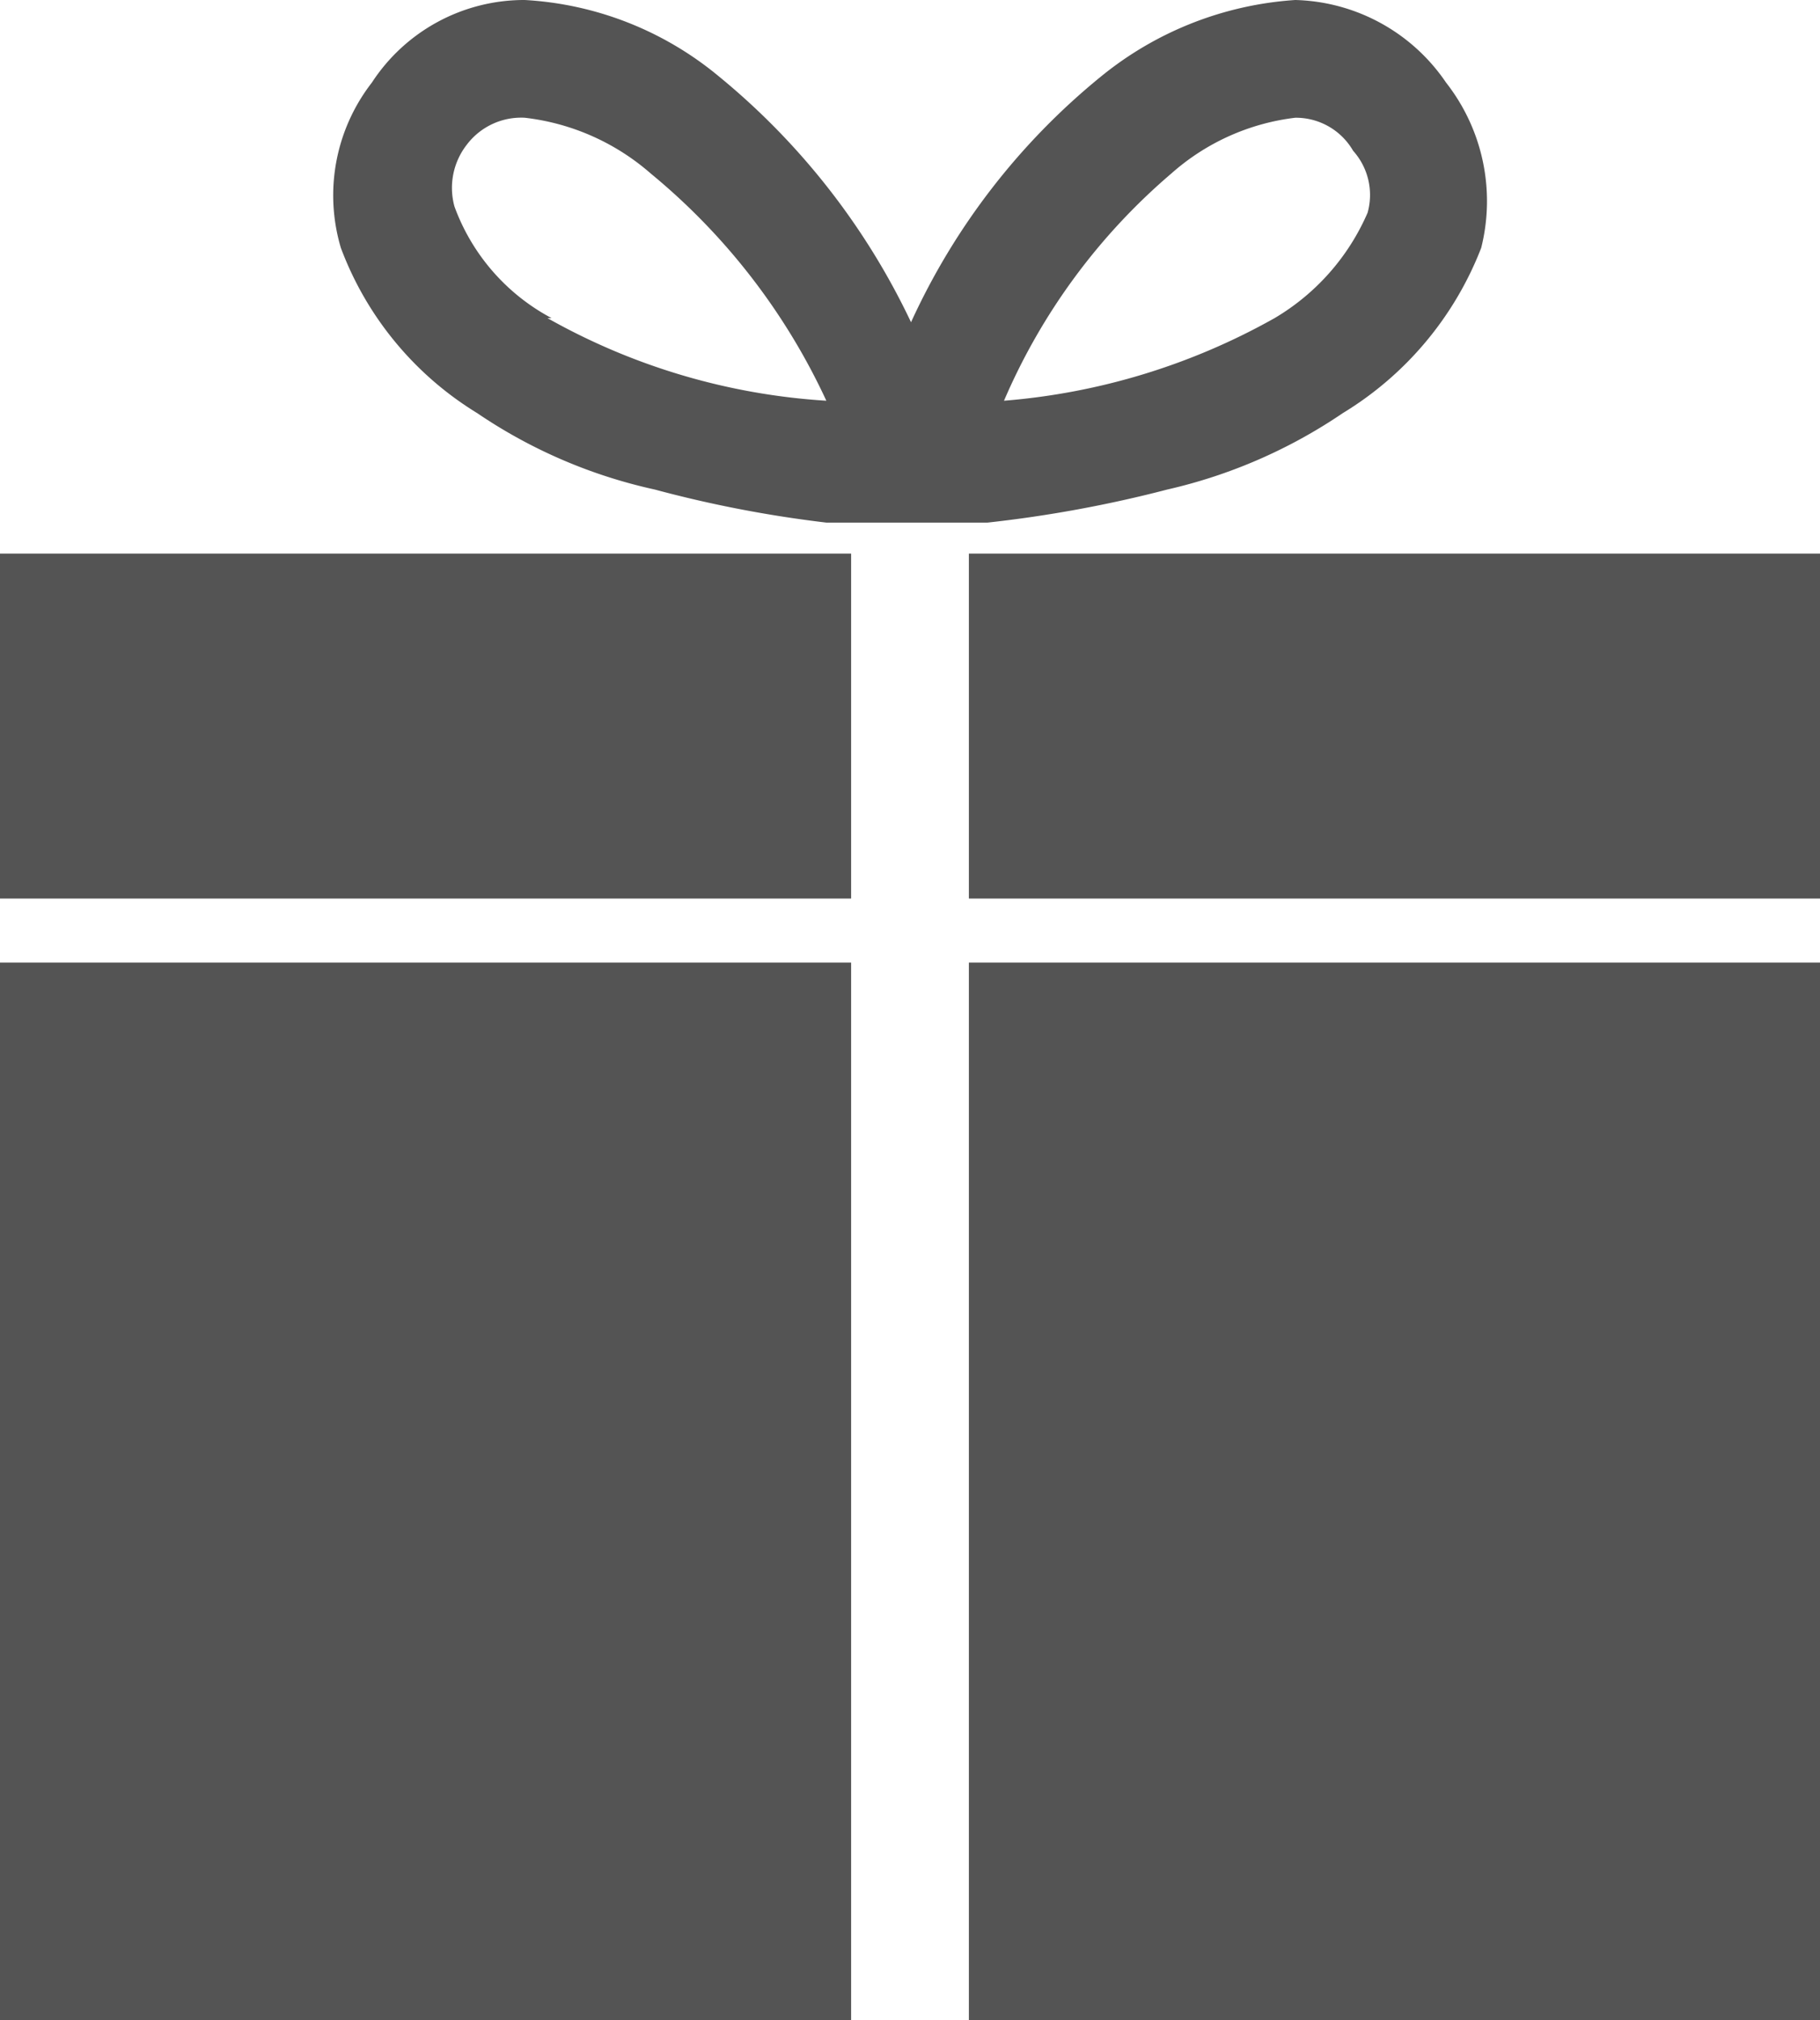
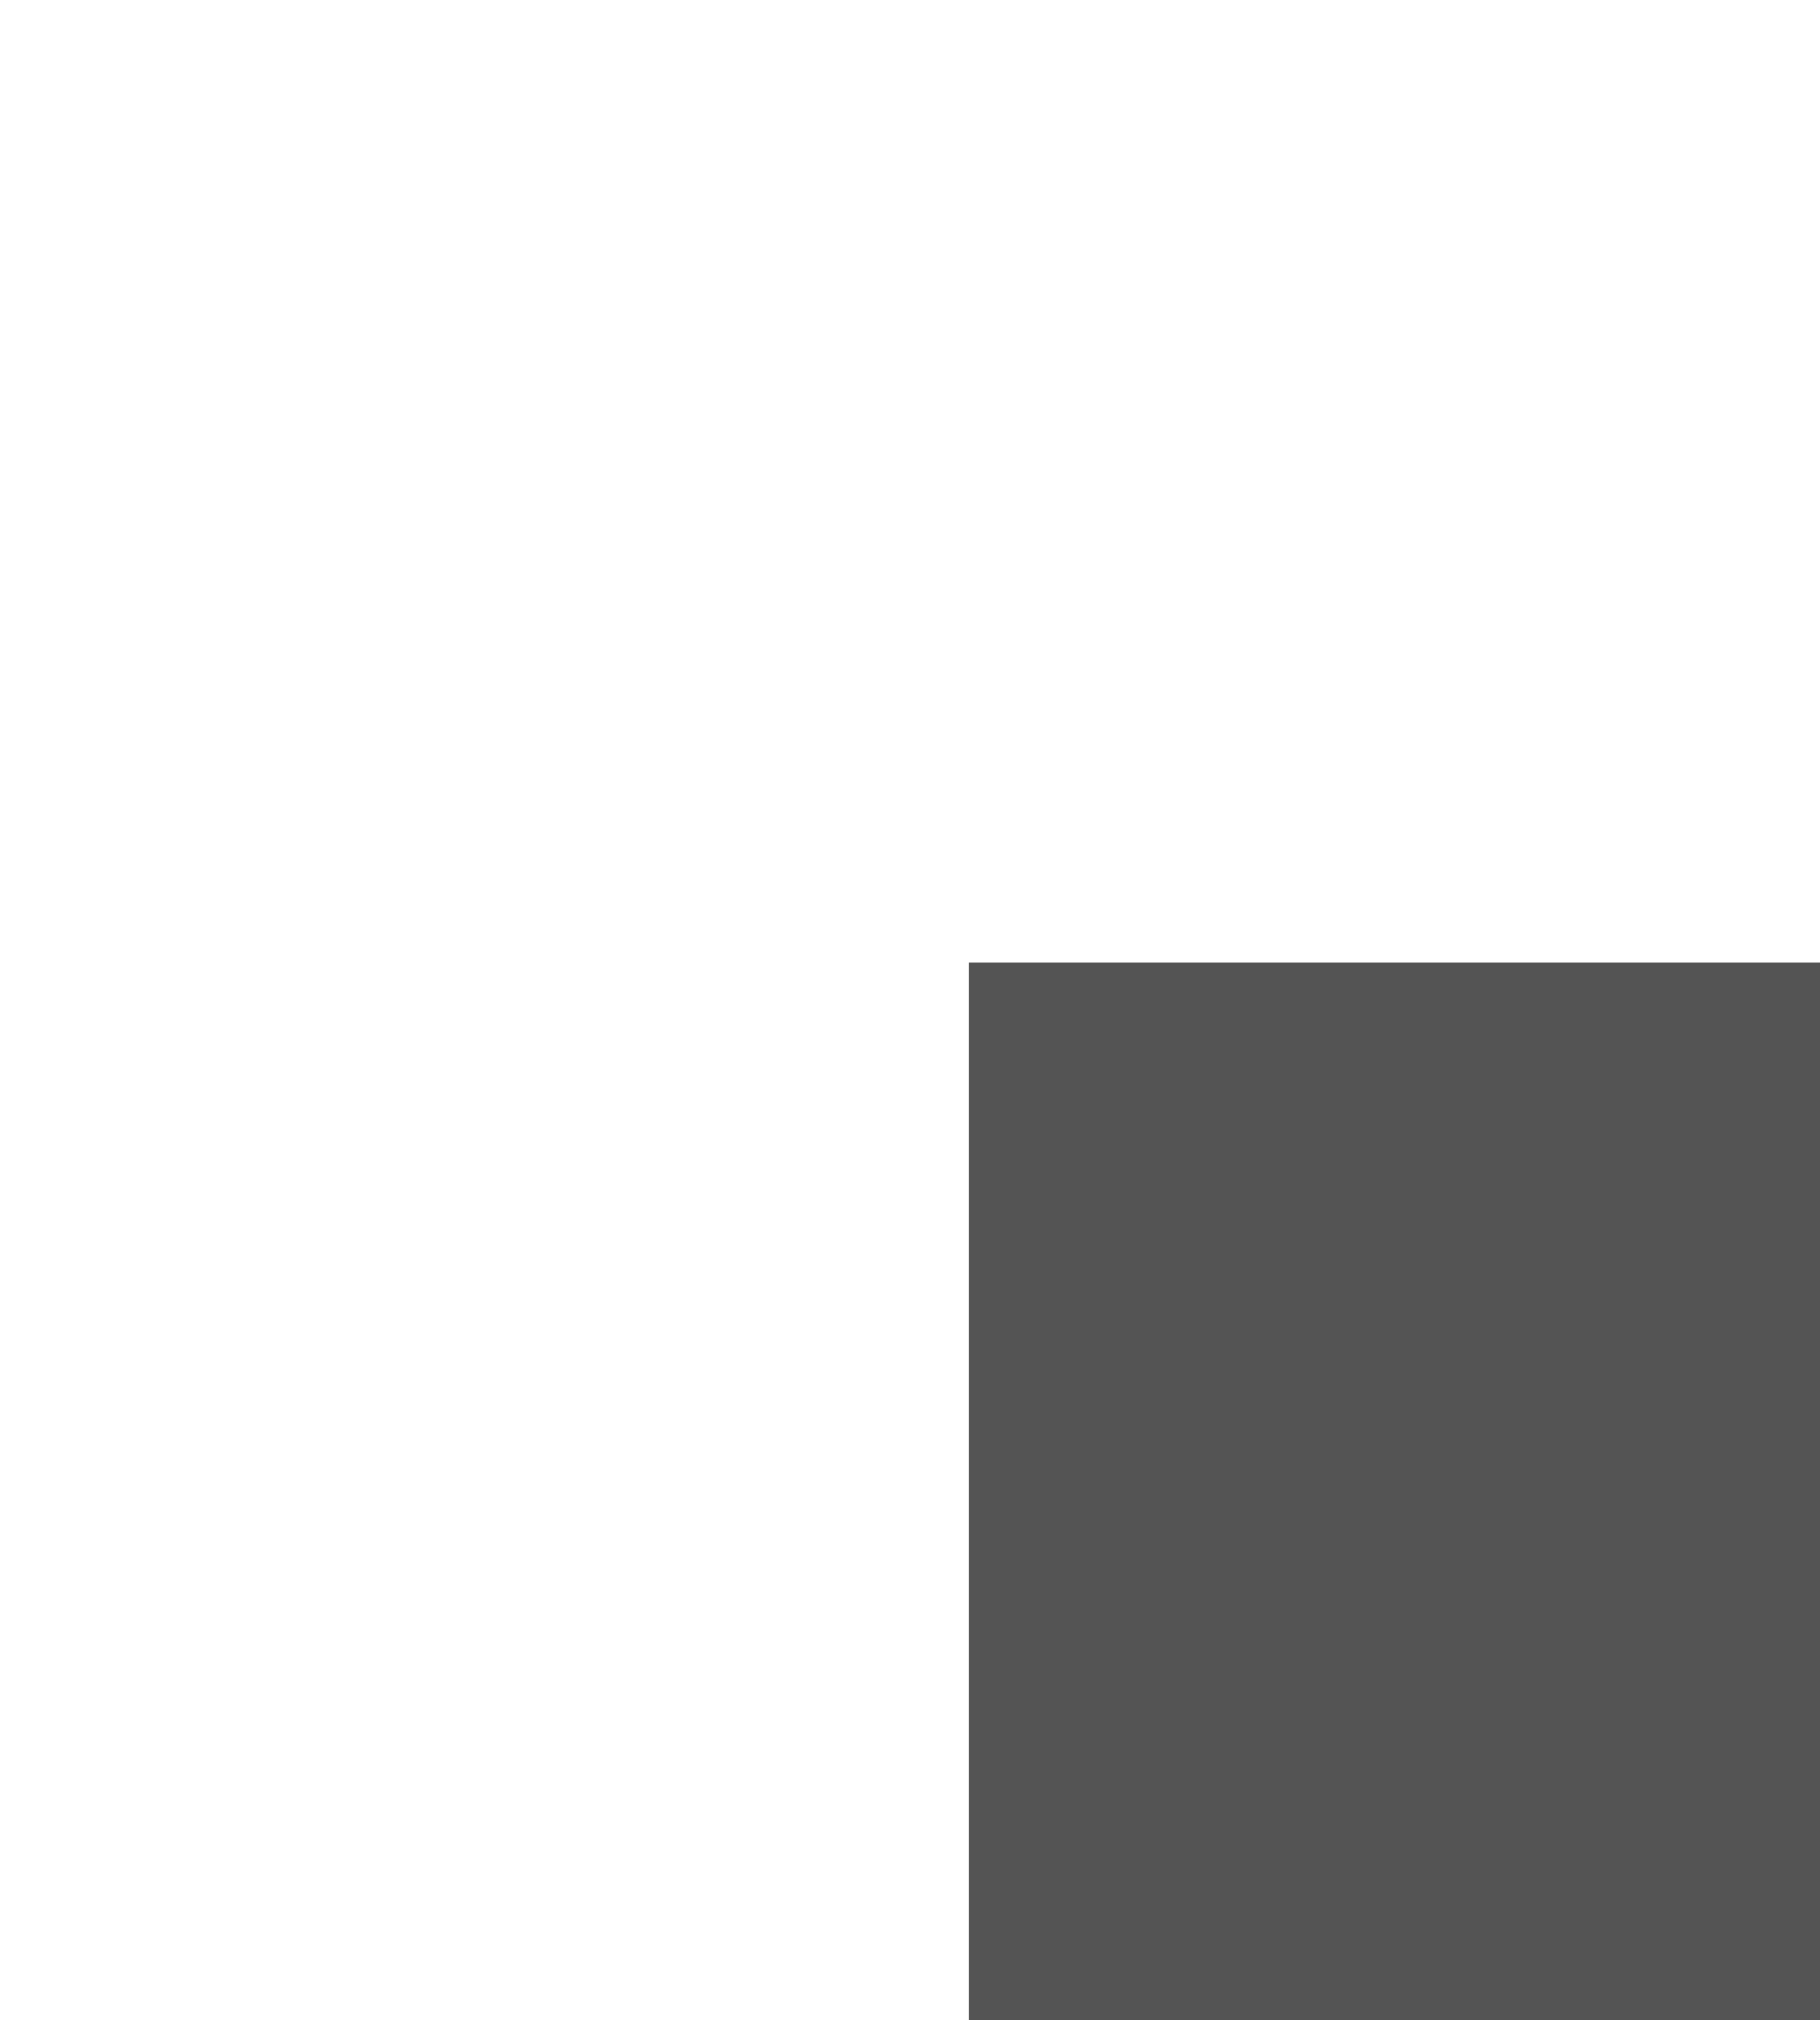
<svg xmlns="http://www.w3.org/2000/svg" viewBox="0 0 8.81 9.78">
  <defs>
    <style>.cls-1{fill:#545454;}</style>
  </defs>
  <g id="レイヤー_2" data-name="レイヤー 2">
    <g id="レイヤー_1-2" data-name="レイヤー 1">
-       <polygon class="cls-1" points="0 4.35 0.1 4.35 0.25 4.35 0.4 4.35 4.12 4.35 4.12 3.51 4.12 3.36 4.12 3.21 4.12 2.68 0 2.68 0 4.35" />
-       <polygon class="cls-1" points="4.69 2.68 4.69 3.21 4.69 3.36 4.69 3.51 4.69 4.35 8.41 4.35 8.56 4.35 8.72 4.35 8.81 4.35 8.81 2.68 4.69 2.68" />
-       <path class="cls-1" d="M4.78,2.53a6.07,6.07,0,0,0,.87-.16A2.5,2.5,0,0,0,6.5,2a1.62,1.62,0,0,0,.67-.8A.93.93,0,0,0,7,.4.91.91,0,0,0,6.27,0a1.66,1.66,0,0,0-.94.37,3.3,3.3,0,0,0-.92,1.19A3.44,3.44,0,0,0,3.48.37,1.61,1.61,0,0,0,2.54,0,.88.88,0,0,0,1.8.4a.89.89,0,0,0-.15.8,1.59,1.59,0,0,0,.66.8,2.47,2.47,0,0,0,.86.37A5.83,5.83,0,0,0,4,2.53h.08l.28,0h0l.28,0ZM5.67.84a1.1,1.1,0,0,1,.6-.27.32.32,0,0,1,.28.16.32.32,0,0,1,.07.3,1.1,1.1,0,0,1-.45.51,3.19,3.19,0,0,1-1.31.4A3,3,0,0,1,5.67.84Zm-3,.7A1,1,0,0,1,2.2,1a.34.34,0,0,1,.06-.3A.33.33,0,0,1,2.54.57a1.12,1.12,0,0,1,.61.27A3.12,3.12,0,0,1,4,1.94,3.14,3.14,0,0,1,2.65,1.54Z" />
      <polygon class="cls-1" points="7.69 4.66 4.69 4.66 4.69 9.78 7.69 9.78 8.41 9.78 8.81 9.78 8.81 4.66 8.41 4.66 7.69 4.66" />
-       <polygon class="cls-1" points="0.4 4.66 0 4.66 0 9.78 0.4 9.78 1.13 9.78 4.12 9.78 4.12 4.66 1.13 4.66 0.4 4.66" />
    </g>
  </g>
</svg>